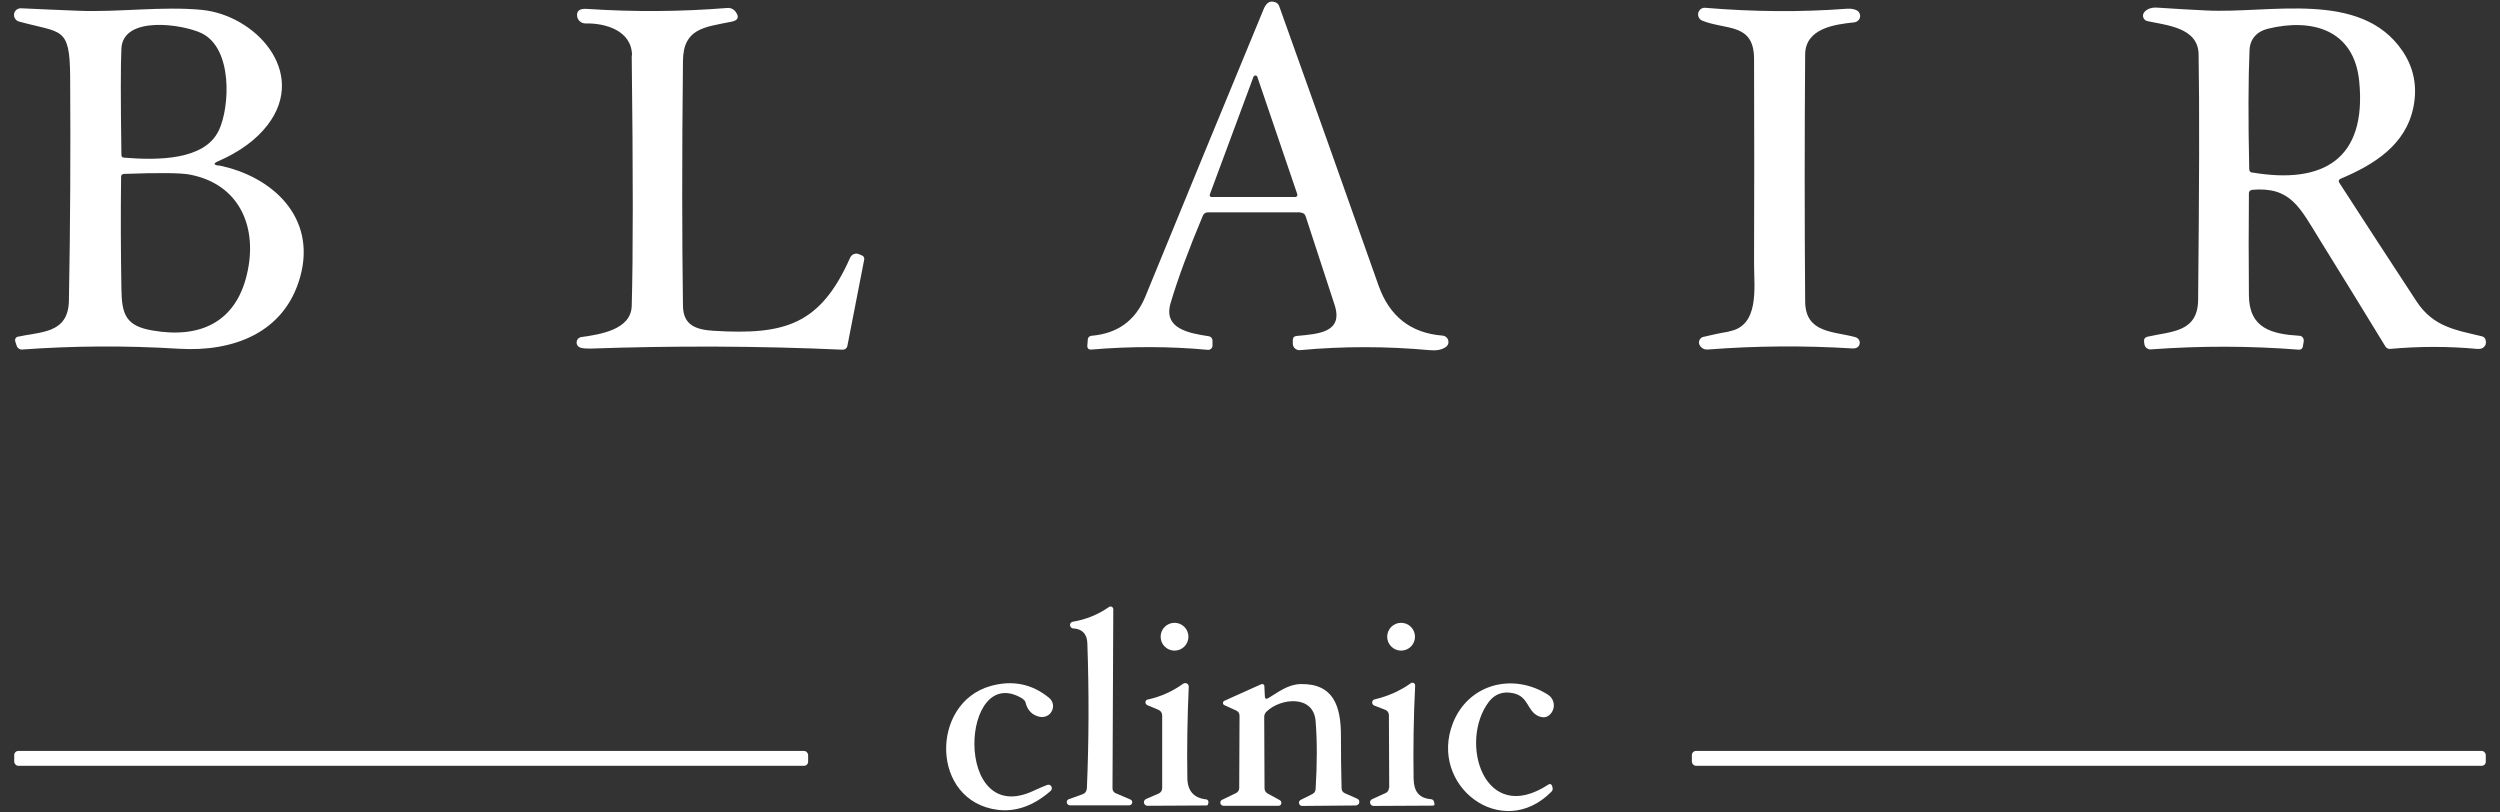
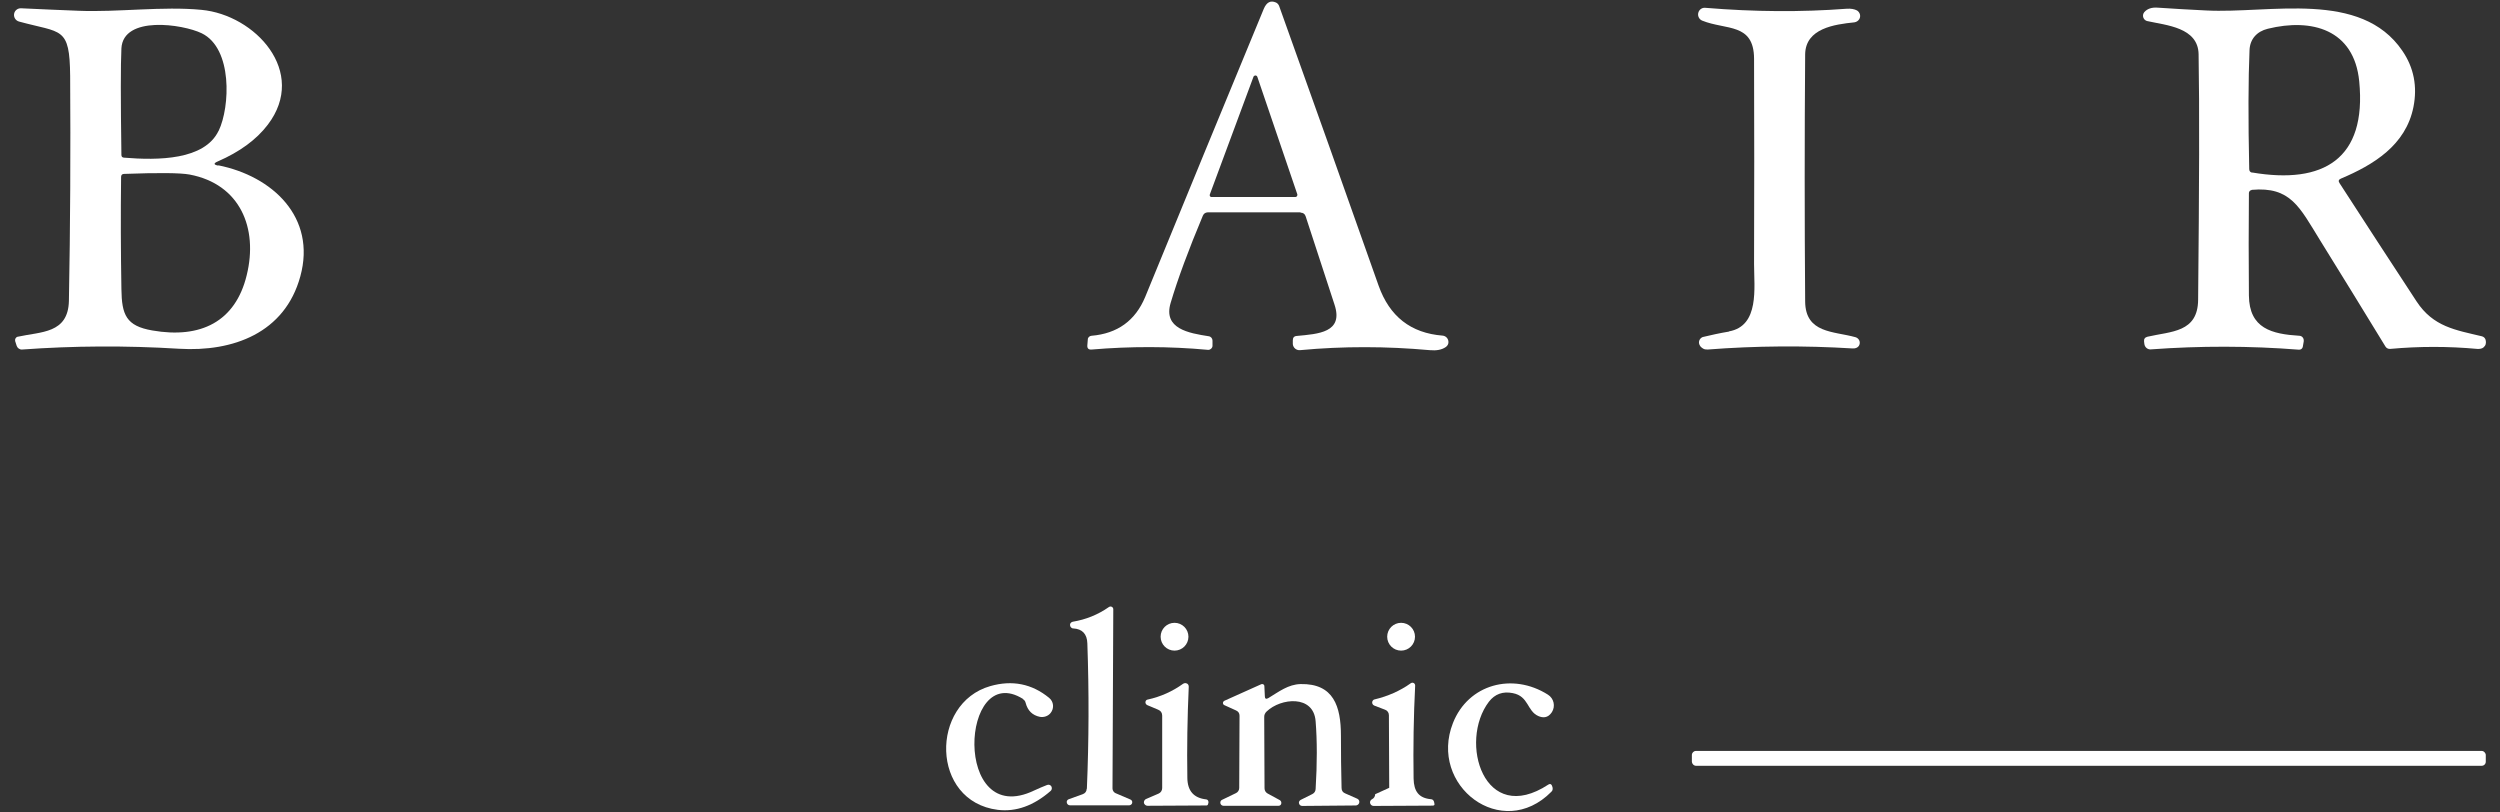
<svg xmlns="http://www.w3.org/2000/svg" id="_レイヤー_1" data-name="レイヤー 1" version="1.1" viewBox="0 0 160 52">
  <rect x="0" y="0" width="160" height="52" fill="#333333" stroke="none" />
  <defs>
    <style>
      .cls-1 {
        fill: #fff;
        stroke-width: 0px;
      }
    </style>
  </defs>
  <g>
    <path class="cls-1" d="M83.23,13.59h-5.94c-.15.01-.25.08-.31.22-.91,2.17-1.6,4.03-2.06,5.58-.49,1.65,1.16,1.93,2.44,2.13.14.02.24.14.24.28v.34c-.01.14-.13.25-.27.25,0,0-.01,0-.02,0-2.48-.23-4.96-.23-7.44-.02-.2.02-.3-.07-.28-.28l.03-.37c0-.12.11-.22.23-.23,1.67-.14,2.81-.97,3.44-2.48,2.52-6.15,5.05-12.3,7.59-18.44.18-.43.44-.56.78-.41.09.04.16.12.2.21,2.13,5.94,4.25,11.91,6.37,17.91.7,1.97,2.06,3.04,4.1,3.2.22.02.38.21.37.43,0,.12-.07.23-.17.3-.26.18-.6.24-1.03.2-2.76-.25-5.52-.26-8.3,0-.23.02-.44-.15-.46-.39,0-.01,0-.03,0-.04v-.2c0-.17.08-.27.26-.28,1.36-.13,3-.21,2.41-2-.92-2.81-1.53-4.7-1.85-5.66-.05-.15-.16-.23-.32-.23ZM77.43,12.44c-.03.07.01.15.08.17.01,0,.03,0,.04,0h5.35c.07,0,.13-.06.13-.13,0-.01,0-.03,0-.04l-2.56-7.52c-.02-.07-.1-.11-.17-.08-.04.01-.07.04-.08.08l-2.79,7.52Z" />
    <path class="cls-1" d="M13.97,10.58c3.46.69,6.29,3.32,5.25,7.11-.99,3.62-4.3,4.84-7.76,4.63-3.4-.21-6.75-.19-10.05.05-.15.01-.29-.09-.34-.23l-.1-.31c-.03-.12.04-.25.16-.28,0,0,0,0,.01,0,1.48-.33,3.22-.19,3.27-2.29.09-4.8.11-9.59.08-14.39-.03-3.2-.54-2.74-3.27-3.49-.23-.06-.37-.3-.31-.53.05-.2.24-.33.44-.32,1.22.06,2.46.11,3.7.16,2.48.1,5.38-.3,7.84-.06,3.44.32,6.82,3.97,4.25,7.35-.73.96-1.8,1.74-3.2,2.35-.28.12-.28.21.03.27ZM14,8.36c.72-1.51.9-5.26-1.09-6.23-1.22-.59-5.03-1.15-5.14.97-.05,1.01-.05,3.28,0,6.81,0,.11.05.17.16.18,2.19.18,5.16.16,6.06-1.72ZM15.79,17.61c.74-3.01-.42-5.83-3.66-6.44-.6-.11-2-.12-4.19-.04-.12,0-.19.07-.19.19-.03,2.39-.02,4.78.02,7.17.02,1.66.3,2.37,1.98,2.66,3.09.54,5.32-.56,6.04-3.54Z" />
-     <path class="cls-1" d="M40.45,3.54c-.02-1.59-1.71-2.07-2.98-2.04-.26,0-.48-.18-.53-.43-.06-.37.15-.54.64-.5,3,.2,5.99.18,8.97-.06.21-.02.42.08.54.26.24.33.14.54-.28.62-1.71.35-3.08.41-3.1,2.5-.07,6.24-.06,11.47,0,15.7.02,1.23.84,1.51,1.95,1.58,4.57.28,6.84-.37,8.75-4.68.1-.22.35-.32.57-.22l.19.08c.1.04.16.15.14.26l-1.08,5.54c-.03.14-.15.23-.29.23-5.37-.24-10.76-.26-16.18-.07-.25,0-.45-.01-.61-.06-.19-.06-.29-.25-.23-.44.04-.13.15-.22.29-.24,1.12-.16,3.18-.44,3.22-1.99.09-3.16.09-8.5,0-16.02Z" />
    <path class="cls-1" d="M110.65,21.21c1.97-.35,1.61-2.79,1.61-4.31.02-4.38.01-8.76,0-13.14-.01-2.31-1.79-1.82-3.32-2.44-.22-.09-.32-.34-.23-.56.07-.17.24-.28.43-.26,3.13.26,6.14.28,9.04.06.28-.02.5.02.67.11.19.12.26.37.14.56-.07.11-.18.18-.31.2-1.26.13-3.13.38-3.15,2.05-.04,5.27-.04,10.54,0,15.82.02,2.04,1.82,1.89,3.22,2.28.2.06.32.26.26.46-.01.05-.04.09-.07.13-.08.09-.2.14-.38.13-3.09-.19-6.18-.17-9.27.07-.12,0-.21-.01-.29-.06-.1-.06-.18-.13-.22-.22-.1-.18-.03-.4.15-.5.03-.01.06-.03.09-.03.5-.12,1.04-.24,1.64-.34Z" />
    <path class="cls-1" d="M144.11,12.16c-.1.01-.18.1-.18.19-.02,2.19-.02,4.38,0,6.56.02,2.12,1.47,2.47,3.24,2.58.16.01.28.15.27.32,0,0,0,.02,0,.03l-.06.35c-.02.12-.13.2-.25.19-3.16-.25-6.32-.25-9.47-.02-.21.02-.39-.13-.42-.34l-.02-.16c-.02-.17.06-.27.22-.31,1.51-.35,3.22-.26,3.24-2.36.07-7.15.09-12.39.03-15.72-.03-1.72-2.07-1.85-3.28-2.12-.19-.04-.31-.23-.27-.42.01-.06.04-.11.08-.16.19-.21.47-.31.85-.28,1.04.07,2.07.13,3.11.18,4.07.21,9.89-1.33,12.55,2.58.74,1.08.97,2.29.71,3.6-.49,2.45-2.56,3.7-4.64,4.58-.15.06-.18.16-.09.29,1.64,2.53,3.28,5.06,4.93,7.57,1.07,1.63,2.5,1.83,4.17,2.23.13.03.21.11.25.23.05.2.01.36-.13.48-.09.08-.23.11-.41.1-1.85-.17-3.71-.17-5.57,0-.12.01-.24-.05-.3-.15-1.39-2.28-2.79-4.55-4.19-6.81-1.31-2.12-1.88-3.44-4.37-3.22ZM144.14,11.04c4.55.77,7.34-.85,6.85-5.84-.33-3.32-3.04-4.05-5.85-3.36-.7.17-1.14.66-1.17,1.36-.08,1.87-.09,4.41-.02,7.62,0,.13.07.21.19.23Z" />
  </g>
  <g>
    <g>
      <path class="cls-1" d="M69.56,50.48c.13-3.1.14-6.2.03-9.31-.02-.59-.32-.92-.9-.95-.12,0-.21-.11-.21-.23,0-.1.08-.18.18-.2.84-.14,1.61-.45,2.31-.94.08-.06.19-.04.25.04.02.03.03.07.03.1l-.05,11.47c0,.13.08.25.19.3l.96.41c.1.04.14.15.1.25-.03.07-.1.11-.17.12h-3.81c-.11,0-.2-.1-.2-.21,0-.08.05-.15.13-.18l.89-.32c.16-.06.25-.17.26-.35Z" />
      <circle class="cls-1" cx="75.17" cy="40.75" r=".89" />
      <circle class="cls-1" cx="89.67" cy="40.75" r=".89" />
      <path class="cls-1" d="M65.47,44.73c-4.01-2.5-4.52,8.38.72,5.86.28-.13.56-.25.82-.35.11-.05.25,0,.29.12.04.09.01.2-.06.26-1.09.95-2.22,1.35-3.38,1.21-4.31-.54-4.34-6.82-.48-7.92,1.4-.4,2.66-.15,3.76.75.3.24.34.67.1.97-.16.2-.42.29-.68.25-.49-.1-.79-.4-.92-.9-.02-.1-.09-.19-.18-.24Z" />
      <path class="cls-1" d="M74.38,50.43v-4.63c0-.18-.09-.31-.26-.38l-.69-.29c-.1-.04-.15-.16-.11-.25.02-.06.07-.1.14-.11.82-.18,1.58-.52,2.26-1.01.1-.07.25-.05.32.05.03.04.04.09.04.14-.09,1.98-.12,3.93-.09,5.83.01.84.41,1.29,1.2,1.38.09,0,.16.09.15.18,0,.01,0,.02,0,.04-.01.03-.02.06-.03.1-.01.04-.05.07-.09.07l-3.78.02c-.12,0-.23-.1-.23-.22,0-.09.05-.17.13-.21l.81-.35c.14-.06.23-.2.23-.35Z" />
      <path class="cls-1" d="M81.17,44.68c.68-.41,1.27-.88,2.07-.9,2.11-.04,2.58,1.42,2.58,3.31,0,1.12.01,2.23.04,3.34,0,.17.08.29.24.35l.77.34c.11.05.16.18.11.29-.04.08-.11.13-.2.14l-3.44.03c-.11,0-.2-.08-.21-.2,0-.08.04-.15.12-.19l.74-.37c.13-.07.2-.17.21-.32.1-1.64.1-3.09,0-4.34-.13-1.71-2.23-1.49-3.13-.63-.11.1-.17.23-.16.38l.02,4.54c0,.14.07.26.19.33l.79.43c.09.05.12.17.08.26-.03.06-.09.1-.16.1h-3.53c-.11,0-.2-.09-.2-.2,0-.08.04-.15.11-.18l.89-.43c.13-.06.21-.19.21-.33l.02-4.62c0-.16-.07-.27-.22-.34l-.75-.34c-.08-.03-.11-.12-.08-.2.02-.03.04-.06.08-.08l2.36-1.06c.07-.03.16,0,.19.07,0,.02.01.04.01.06l.03.64c0,.16.08.2.22.12Z" />
-       <path class="cls-1" d="M88.91,50.42l-.02-4.65c0-.16-.1-.3-.25-.35l-.68-.26c-.11-.04-.17-.16-.13-.27.03-.07.08-.12.15-.13.84-.2,1.62-.54,2.32-1.04.08-.05.19-.03.24.05.02.03.03.07.03.11-.1,1.97-.13,3.95-.1,5.96.02.79.32,1.24,1.12,1.31.09,0,.17.08.19.17,0,.03.02.07.02.1.03.09-.01.14-.11.14l-3.78.02c-.12,0-.22-.09-.23-.22,0-.09.05-.17.13-.21l.88-.4c.12-.06.2-.18.2-.32Z" />
+       <path class="cls-1" d="M88.91,50.42l-.02-4.65c0-.16-.1-.3-.25-.35l-.68-.26c-.11-.04-.17-.16-.13-.27.03-.07.08-.12.15-.13.84-.2,1.62-.54,2.32-1.04.08-.05.19-.03.24.05.02.03.03.07.03.11-.1,1.97-.13,3.95-.1,5.96.02.79.32,1.24,1.12,1.31.09,0,.17.08.19.17,0,.03.02.07.02.1.03.09-.01.14-.11.14l-3.78.02c-.12,0-.22-.09-.23-.22,0-.09.05-.17.13-.21c.12-.06.2-.18.2-.32Z" />
      <path class="cls-1" d="M96.82,44.36c-.64-.13-1.15.06-1.53.55-1.95,2.56-.32,8.01,3.81,5.3.1-.06.17-.04.22.06.08.17.07.31-.03.4-3.17,3.21-7.88-.39-6.3-4.4.98-2.48,3.81-3.25,6.08-1.81.38.24.49.74.25,1.12-.05.08-.12.15-.19.21-.19.14-.41.15-.67.04-.74-.32-.61-1.27-1.64-1.47Z" />
    </g>
-     <rect class="cls-1" x=".91" y="48.06" width="50.81" height=".95" rx=".26" ry=".26" />
    <rect class="cls-1" x="108.28" y="48.06" width="50.81" height=".95" rx=".26" ry=".26" />
  </g>
</svg>